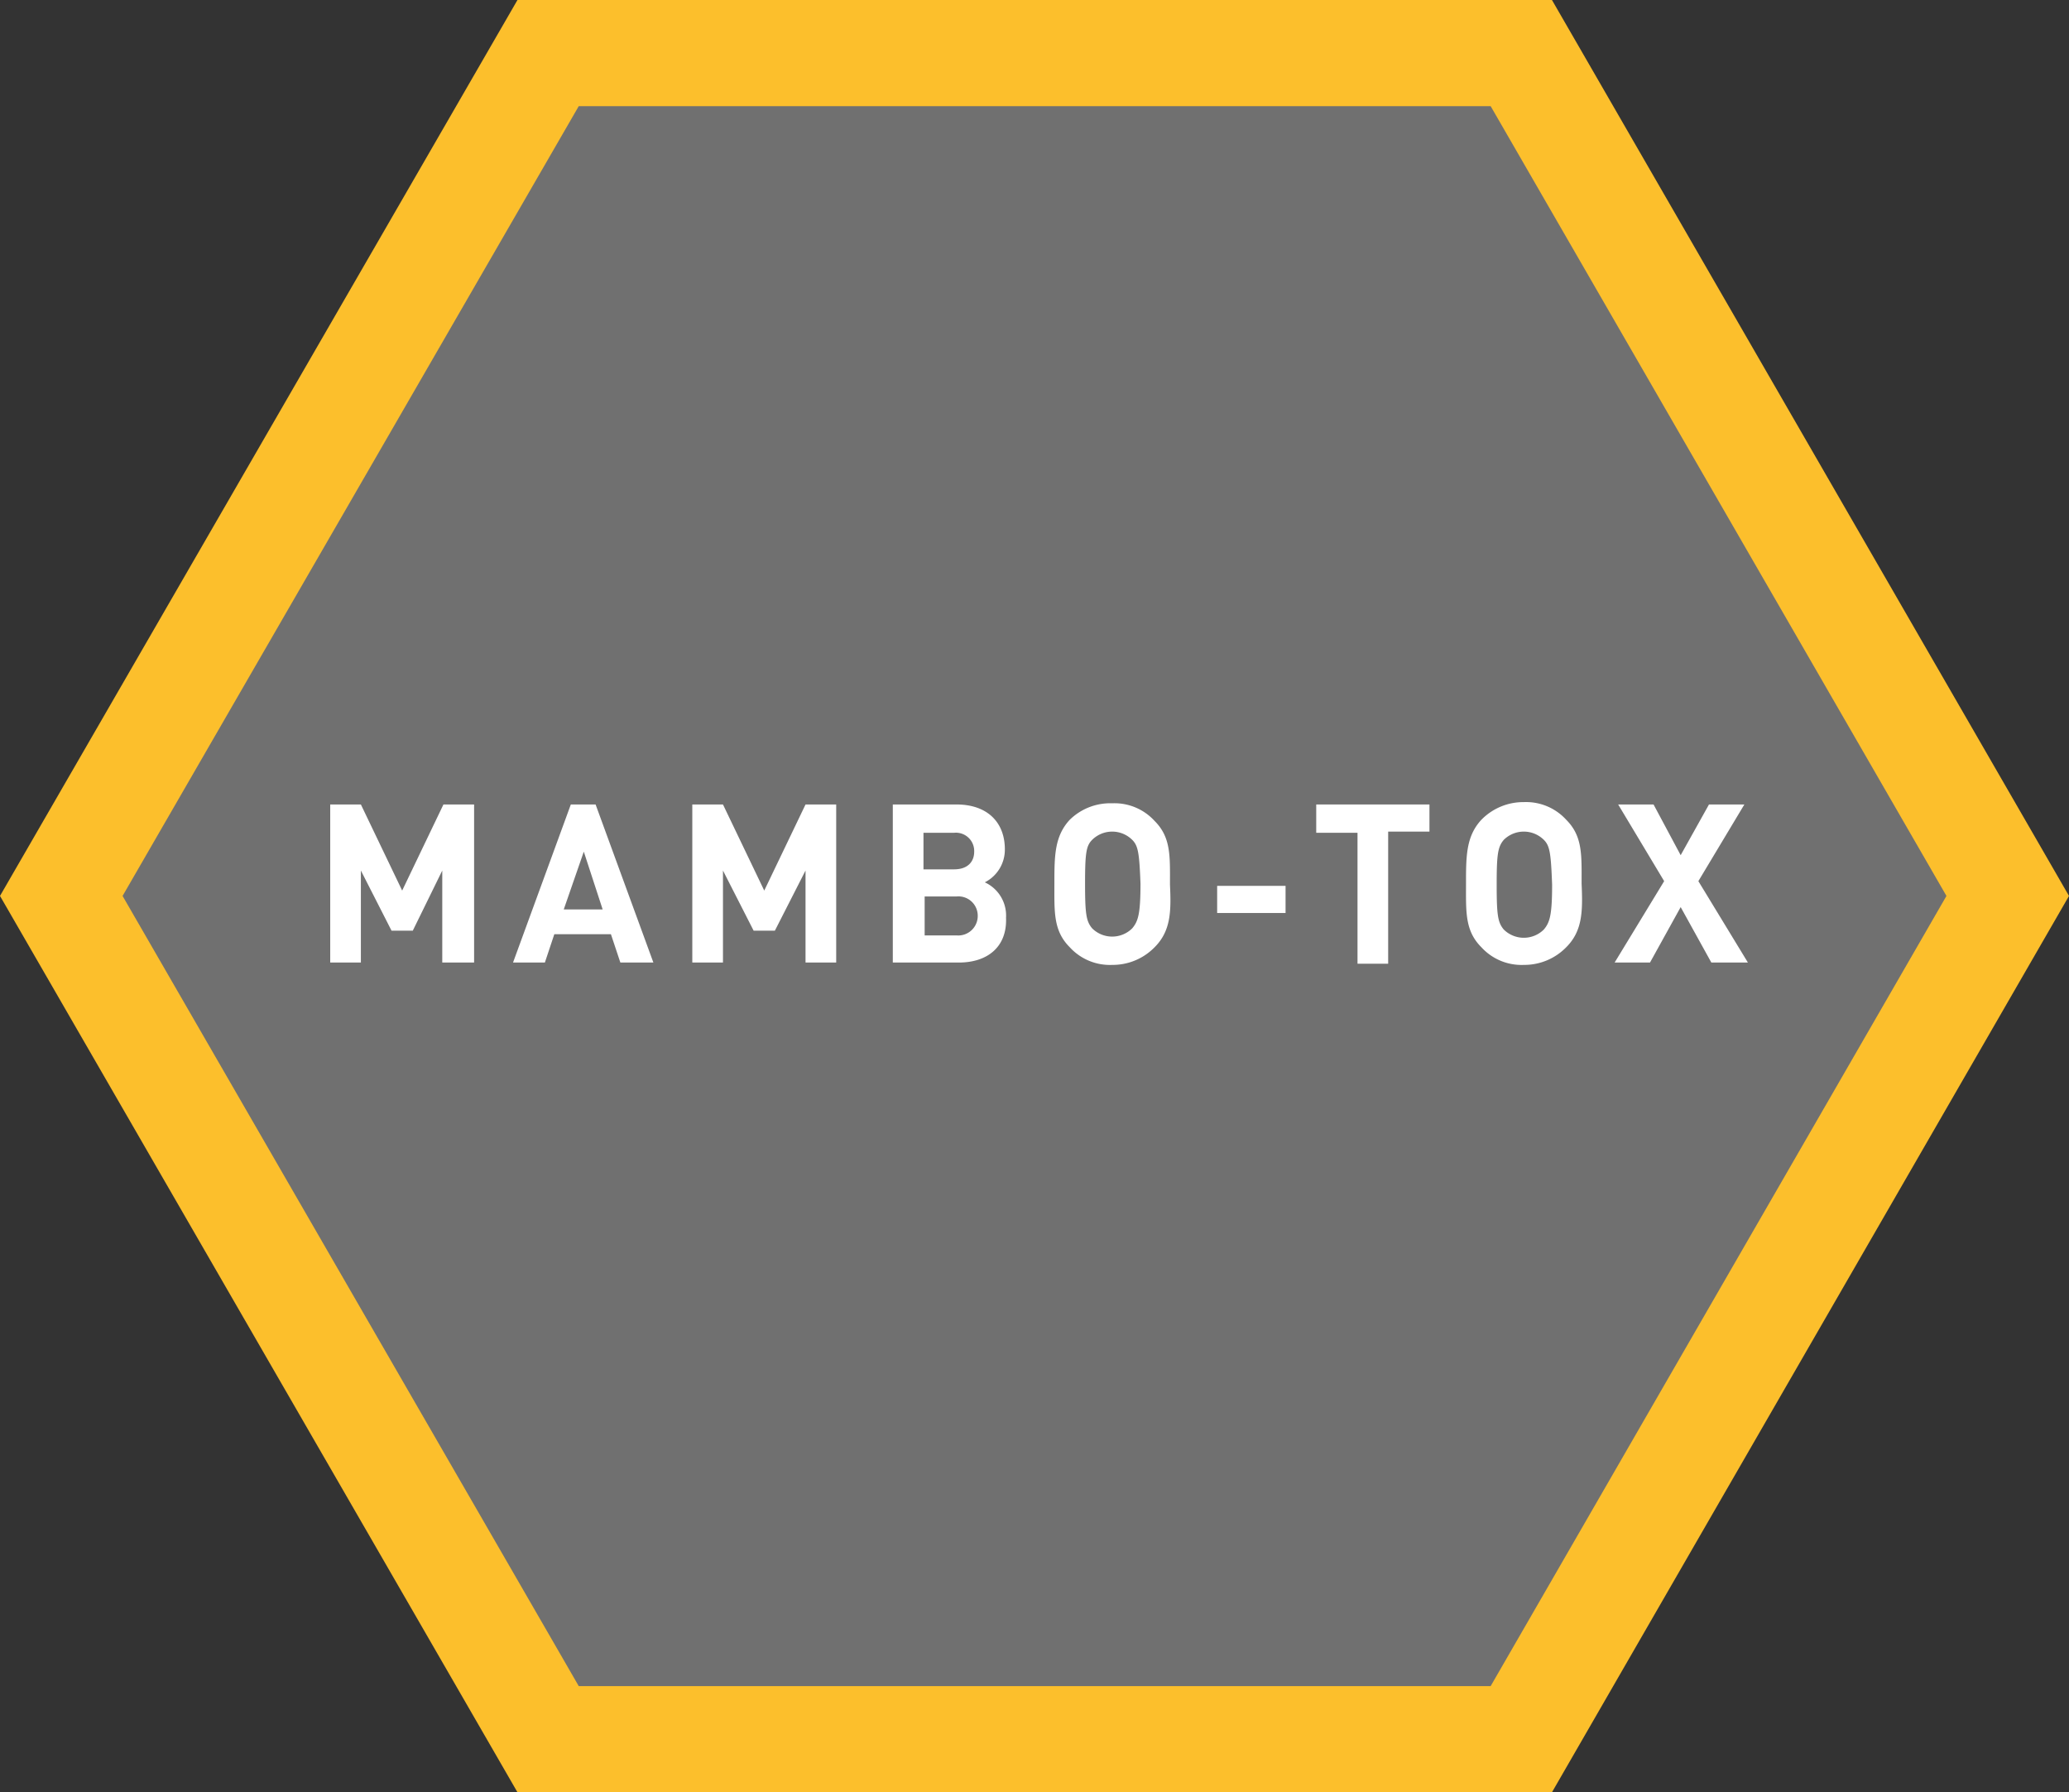
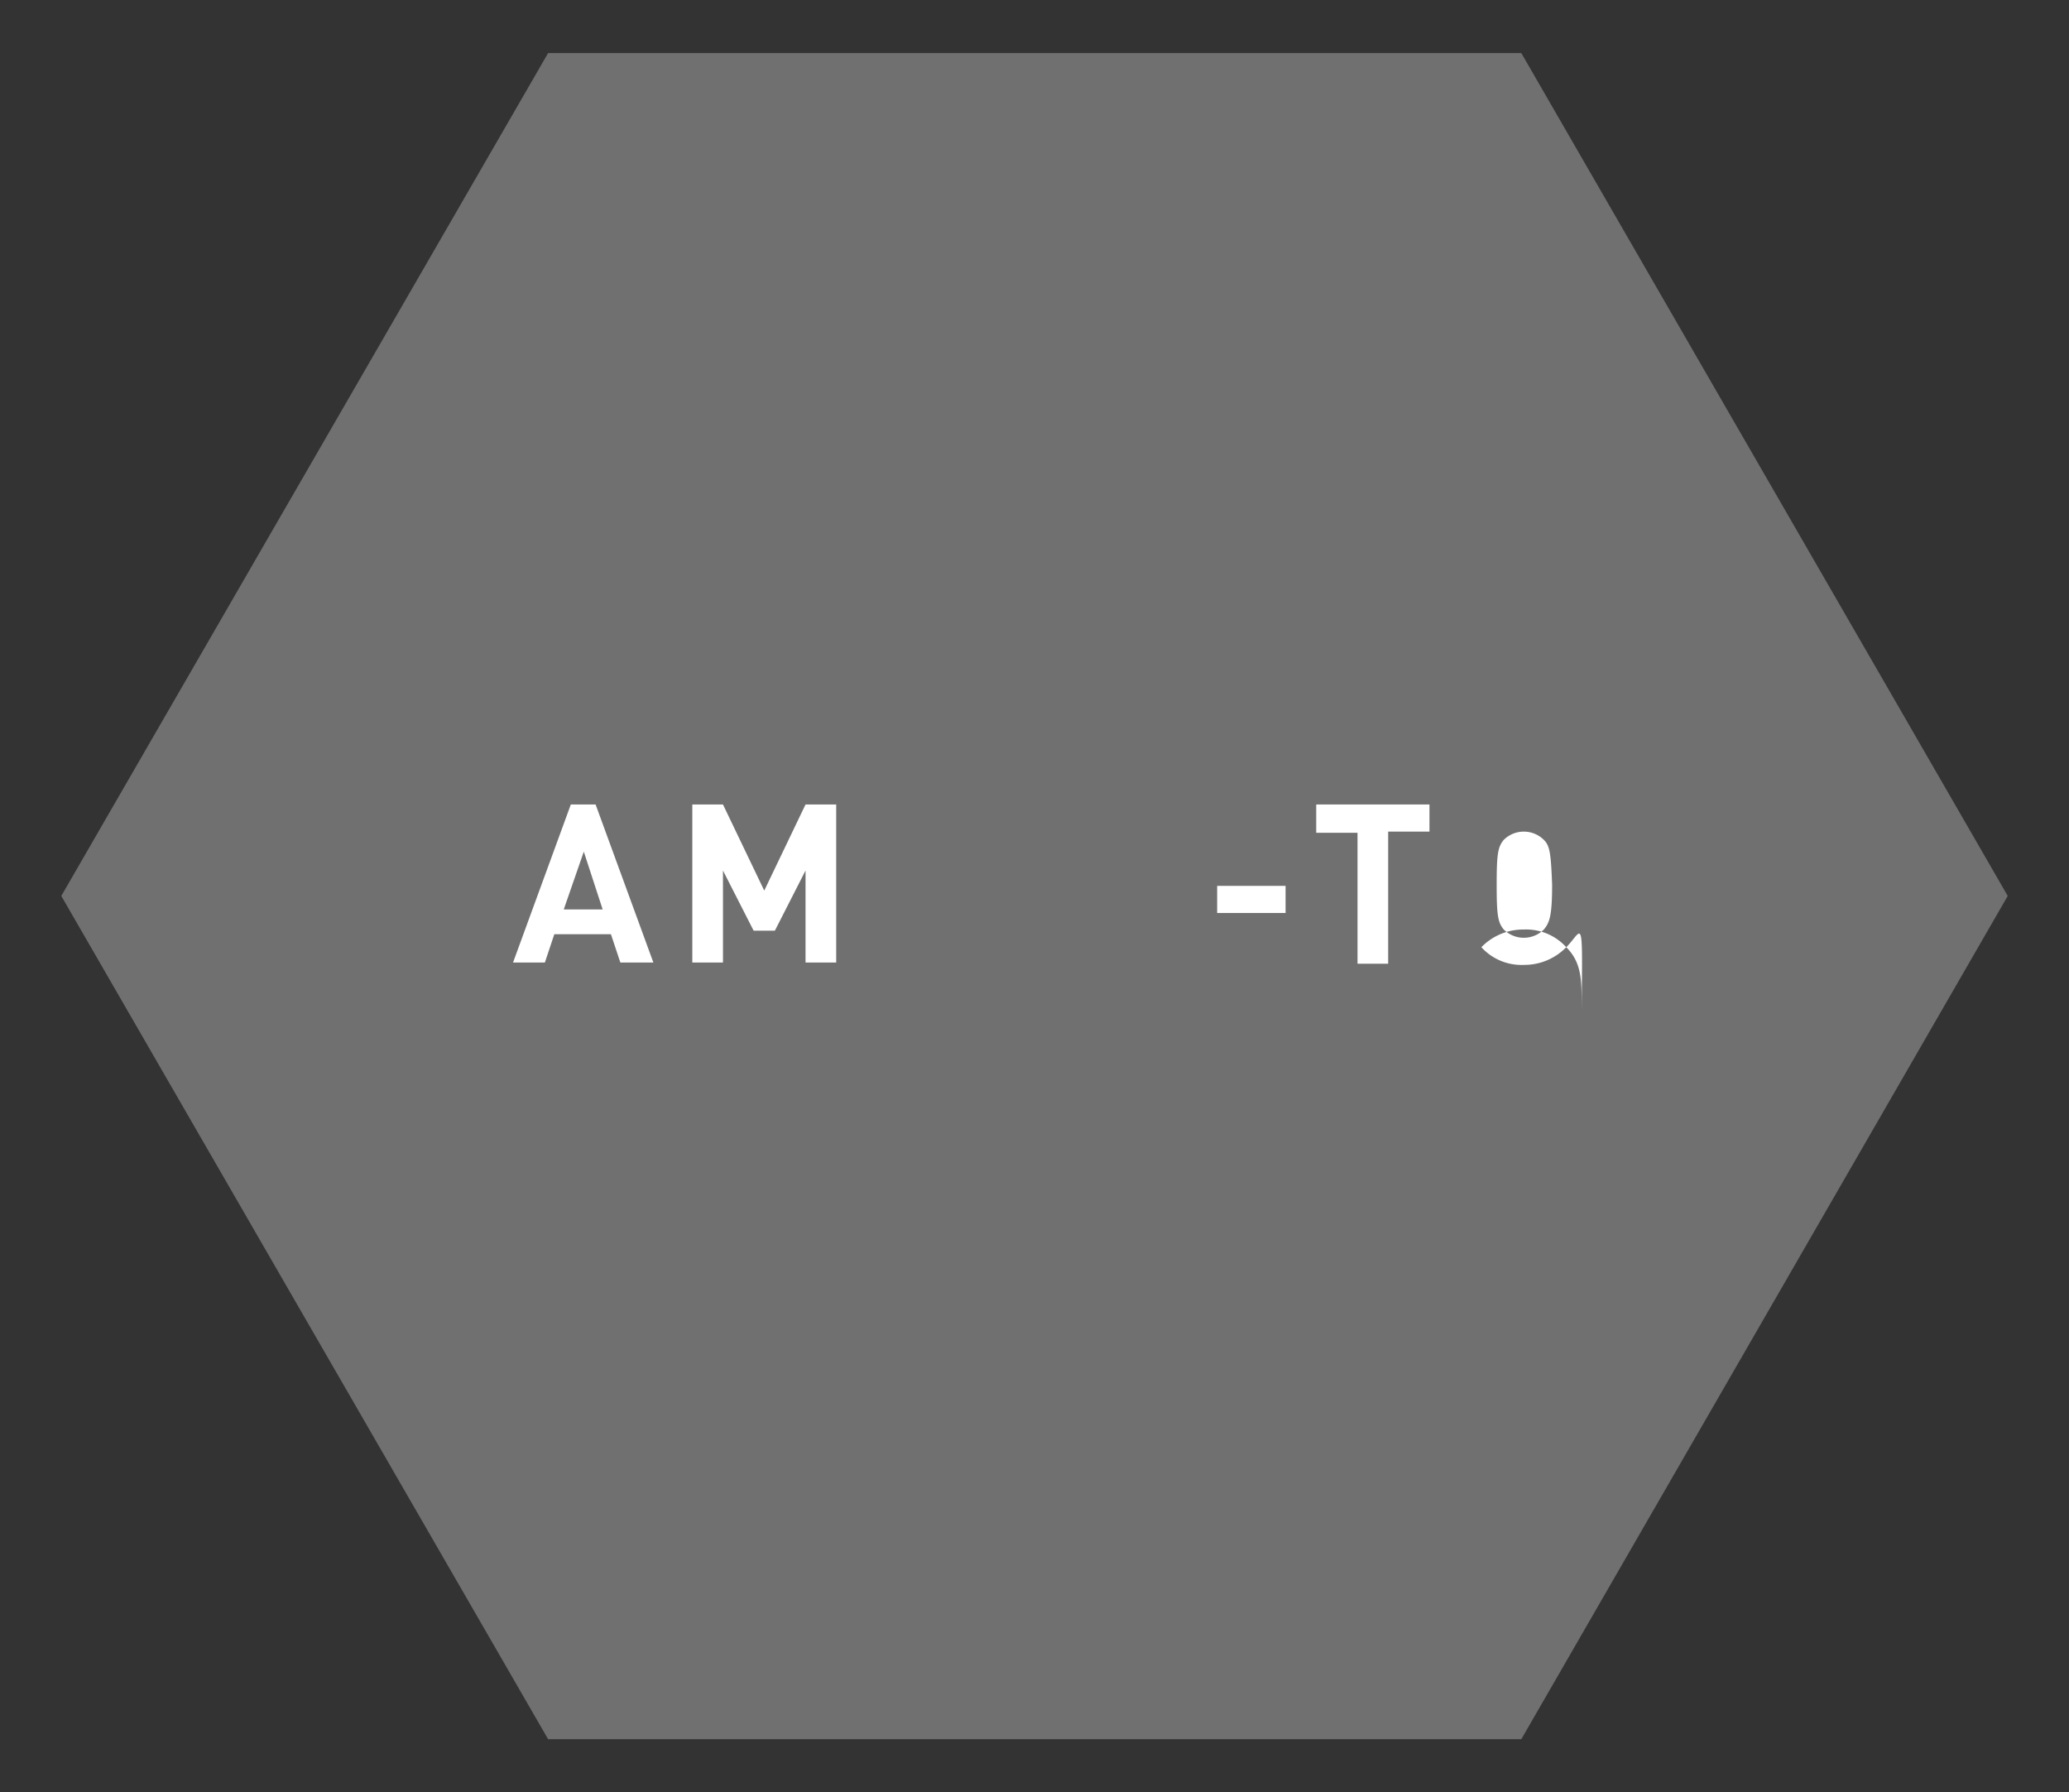
<svg xmlns="http://www.w3.org/2000/svg" id="Mambo-Tox-Hex-UP" width="175.423" height="151.94" viewBox="0 0 175.423 151.94">
  <rect x="0" y="0" width="175.423" height="151.94" fill="#333333" stroke="none" />
  <g id="Group_18" data-name="Group 18" transform="translate(-638.001 -288.027)">
    <g id="Group_3" data-name="Group 3" transform="translate(638.001 288.027)">
      <g id="Path_3" data-name="Path 3" transform="translate(-731.5 -422.4)" fill="rgba(255,255,255,0.3)">
        <path d="M 860.486 569.84 L 777.972 569.84 L 736.697 498.353 L 777.971 426.9 L 860.487 426.9 L 901.728 498.353 L 860.486 569.84 Z" stroke="none" />
-         <path d="M 780.569 431.4 L 741.893 498.353 L 780.57 565.34 L 857.887 565.34 L 896.532 498.353 L 857.888 431.4 L 780.569 431.4 M 775.374 422.4 L 863.085 422.4 L 906.923 498.352 L 863.085 574.34 L 775.374 574.34 L 731.5 498.352 L 775.374 422.4 Z" stroke="none" fill="#fcbf2c" />
      </g>
    </g>
  </g>
  <g id="Mambo-Tox-Hex-Logotype-WHITE" transform="translate(27.998 67.999)">
-     <path id="Path_999" data-name="Path 999" d="M9.5,13.5V5.7L7,10.8H5.2L2.6,5.7v7.8H0V.1H2.6L6.1,7.4,9.6.1h2.6V13.5Z" transform="translate(0 0.1)" fill="#fff" />
    <path id="Path_1000" data-name="Path 1000" d="M24.6,13.5l-.8-2.4H19l-.8,2.4H15.5L20.4.1h2.1l4.9,13.4ZM21.5,4.1,19.8,9h3.3Z" transform="translate(0 0.1)" fill="#fff" />
    <path id="Path_1001" data-name="Path 1001" d="M40.3,13.5V5.7l-2.6,5.1H35.9L33.3,5.7v7.8H30.7V.1h2.6l3.5,7.3L40.3.1h2.6V13.5Z" transform="translate(0 0.1)" fill="#fff" />
-     <path id="Path_1002" data-name="Path 1002" d="M53.3,13.5H47.7V.1h5.4c2.6,0,4.1,1.5,4.1,3.8a3.1,3.1,0,0,1-1.7,2.8,3.1,3.1,0,0,1,1.8,3C57.4,12.2,55.7,13.5,53.3,13.5Zm-.4-11H50.3V5.6h2.6c1.1,0,1.7-.6,1.7-1.5A1.55,1.55,0,0,0,52.9,2.5Zm.2,5.4H50.4v3.3h2.7a1.654,1.654,0,0,0,1.8-1.7A1.636,1.636,0,0,0,53.1,7.9Z" transform="translate(0 0.1)" fill="#fff" />
-     <path id="Path_1003" data-name="Path 1003" d="M69.9,12.2a4.968,4.968,0,0,1-3.6,1.5,4.606,4.606,0,0,1-3.6-1.5c-1.4-1.4-1.3-3-1.3-5.4,0-2.3,0-4,1.3-5.4A4.9,4.9,0,0,1,66.3,0a4.606,4.606,0,0,1,3.6,1.5c1.4,1.4,1.3,3,1.3,5.4C71.3,9.1,71.3,10.8,69.9,12.2ZM68,3.1a2.414,2.414,0,0,0-3.4,0c-.5.5-.6,1.1-.6,3.7s.1,3.2.6,3.8a2.414,2.414,0,0,0,3.4,0c.5-.6.7-1.2.7-3.8C68.6,4.2,68.5,3.6,68,3.1Z" transform="translate(0 0.1)" fill="#fff" />
    <path id="Path_1004" data-name="Path 1004" d="M75.2,9.3V7H81V9.3Z" transform="translate(0 0.1)" fill="#fff" />
    <path id="Path_1005" data-name="Path 1005" d="M89.7,2.5V13.6H87.1V2.5H83.6V.1h9.6V2.4H89.7Z" transform="translate(0 0.1)" fill="#fff" />
-     <path id="Path_1006" data-name="Path 1006" d="M104.8,12.2a4.968,4.968,0,0,1-3.6,1.5,4.606,4.606,0,0,1-3.6-1.5c-1.4-1.4-1.3-3-1.3-5.4,0-2.3,0-4,1.3-5.4a4.968,4.968,0,0,1,3.6-1.5,4.606,4.606,0,0,1,3.6,1.5c1.4,1.4,1.3,3,1.3,5.4C106.2,9.1,106.2,10.8,104.8,12.2Zm-1.9-9.1a2.414,2.414,0,0,0-3.4,0c-.5.6-.6,1.2-.6,3.8s.1,3.2.6,3.8a2.414,2.414,0,0,0,3.4,0c.5-.6.7-1.2.7-3.8C103.5,4.2,103.4,3.6,102.9,3.1Z" transform="translate(0 0.1)" fill="#fff" />
-     <path id="Path_1007" data-name="Path 1007" d="M117.1,13.5l-2.6-4.7-2.6,4.7h-3l4.2-6.9L109.2.1h3l2.3,4.3L116.9.1h3L116,6.6l4.2,6.9Z" transform="translate(0 0.1)" fill="#fff" />
+     <path id="Path_1006" data-name="Path 1006" d="M104.8,12.2a4.968,4.968,0,0,1-3.6,1.5,4.606,4.606,0,0,1-3.6-1.5a4.968,4.968,0,0,1,3.6-1.5,4.606,4.606,0,0,1,3.6,1.5c1.4,1.4,1.3,3,1.3,5.4C106.2,9.1,106.2,10.8,104.8,12.2Zm-1.9-9.1a2.414,2.414,0,0,0-3.4,0c-.5.6-.6,1.2-.6,3.8s.1,3.2.6,3.8a2.414,2.414,0,0,0,3.4,0c.5-.6.7-1.2.7-3.8C103.5,4.2,103.4,3.6,102.9,3.1Z" transform="translate(0 0.1)" fill="#fff" />
  </g>
</svg>